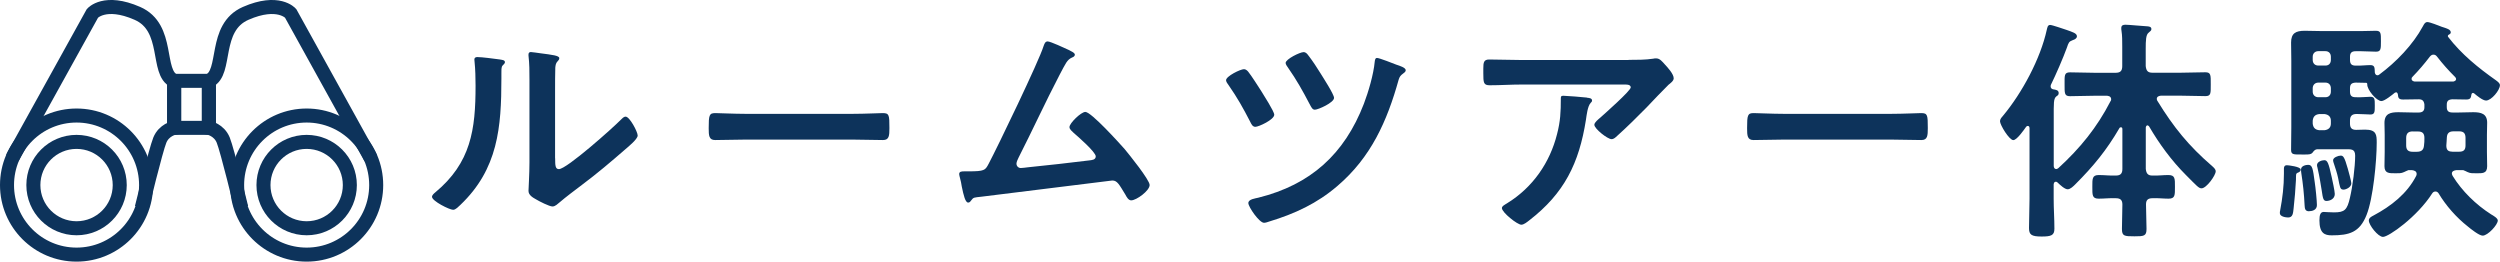
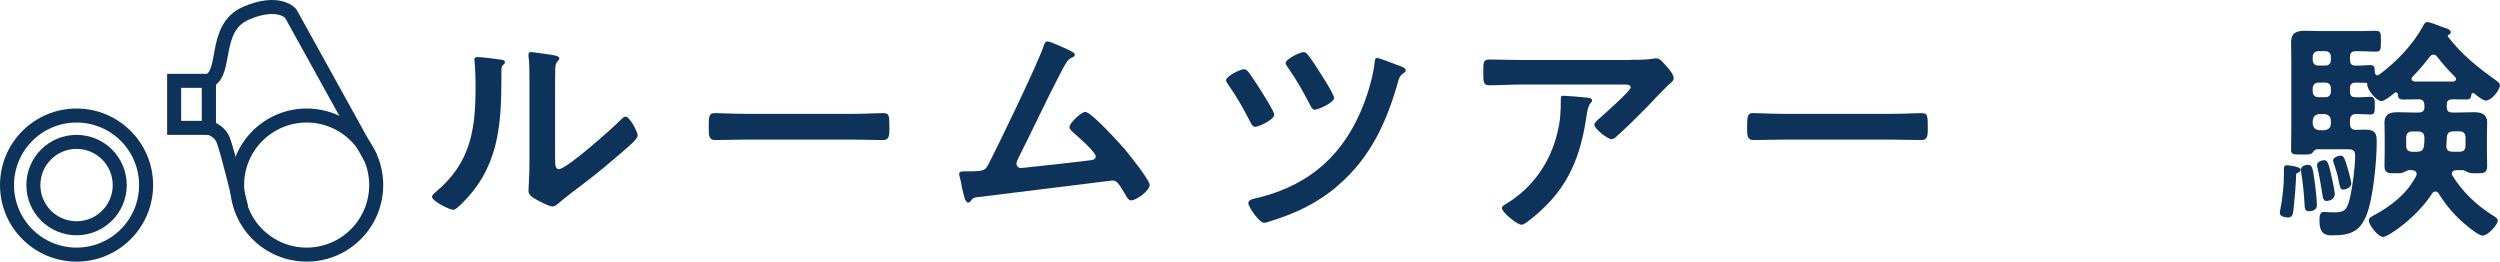
<svg xmlns="http://www.w3.org/2000/svg" id="uuid-e0d55dd3-0c72-4dbb-827d-61a2d416af62" data-name="レイヤー 2" viewBox="0 0 33.865 3.544">
  <defs>
    <style>
      .uuid-c53086ec-3773-4556-8b6d-465a072a7001 {
        fill: none;
        stroke: #0d335b;
        stroke-miterlimit: 10;
        stroke-width: .19px;
      }

      .uuid-9c160243-d28c-4021-8bf7-29e1b11b3d77 {
        fill: #0d335b;
        stroke-width: 0px;
      }
    </style>
  </defs>
  <g id="uuid-5d314449-6d53-4063-b0a7-59e670ea3e93" data-name="レイヤー 1">
    <g>
      <g>
        <path class="uuid-9c160243-d28c-4021-8bf7-29e1b11b3d77" d="m6.76.804c.038.007.08.007.08.039,0,.016-.02.032-.032.045-.019.019-.016.073-.016.103v.07c0,.663-.045,1.228-.555,1.714-.025.022-.063.067-.099.067-.049,0-.286-.118-.286-.176,0-.022.026-.045.042-.058.487-.404.548-.853.548-1.448,0-.097-.003-.225-.013-.317,0-.01-.003-.025-.003-.035,0-.029.02-.035.041-.035.062,0,.225.022.292.031Zm.76,1.34c0,.1.003.147.051.147.106,0,.737-.564.84-.67.016-.016.038-.041.064-.041.054,0,.163.205.163.256,0,.048-.125.15-.167.186-.192.167-.384.33-.586.481-.087.066-.225.169-.302.236-.028.022-.061.058-.099.058-.042,0-.18-.07-.222-.096-.045-.025-.103-.058-.103-.115,0-.022.013-.23.013-.385v-1.121c0-.109,0-.218-.013-.327v-.016c0-.022.013-.032.032-.032s.1.013.125.016c.167.022.26.032.26.067,0,.022-.013.029-.025.045-.022.022-.026.052-.029.083-.003.074-.003.234-.003.314v.913Z" />
        <path class="uuid-9c160243-d28c-4021-8bf7-29e1b11b3d77" d="m11.561,1.542c.147,0,.356-.01.397-.01.087,0,.09.026.09.202,0,.103-.003.163-.087.163-.134,0-.269-.006-.4-.006h-1.474c-.132,0-.266.006-.4.006-.084,0-.087-.061-.087-.16,0-.179.007-.205.09-.205.042,0,.263.01.397.01h1.474Z" />
        <path class="uuid-9c160243-d28c-4021-8bf7-29e1b11b3d77" d="m14.477.677c.022.013.083.035.083.064,0,.02-.021.032-.038.038-.07.032-.086.08-.17.237-.192.368-.365.747-.554,1.118-.01.022-.029.058-.029.083,0,.032.025.059.058.059.022,0,.074-.007.097-.01.278-.029.554-.058.829-.093.035-.004.09-.007.09-.055,0-.058-.243-.27-.298-.317-.022-.022-.058-.048-.058-.08,0-.052.157-.205.215-.205.08,0,.461.423.532.503.058.07.339.417.339.487,0,.077-.179.208-.25.208-.038,0-.063-.048-.08-.08-.083-.135-.108-.189-.176-.189-.01,0-1.59.196-1.769.219-.109.013-.109.006-.145.054-.01.014-.02.026-.038.026-.039,0-.062-.097-.087-.218-.006-.039-.013-.077-.025-.119-.003-.016-.01-.032-.01-.048,0-.035.029-.038.07-.038h.055c.218,0,.228-.014.275-.104.119-.224.683-1.394.743-1.592.01-.026.02-.064.055-.064.039,0,.237.093.285.115Z" />
        <path class="uuid-9c160243-d28c-4021-8bf7-29e1b11b3d77" d="m16.908.971c.045.055.135.199.177.263.031.052.176.275.176.32,0,.067-.211.164-.256.164-.039,0-.055-.039-.071-.071-.096-.186-.173-.323-.291-.493-.013-.016-.035-.048-.035-.067,0-.055.195-.15.243-.15.025,0,.045.02.058.035Zm2.013-.093c.038.013.121.038.121.073,0,.022-.022.035-.035.045-.035.026-.048.042-.061.084-.157.563-.375,1.051-.828,1.438-.275.237-.579.378-.926.483-.02.007-.048.017-.07.017-.064,0-.212-.215-.212-.267,0-.054.097-.063.135-.073.708-.176,1.167-.59,1.43-1.272.061-.16.131-.397.147-.57.003-.022.006-.051.031-.051.032,0,.225.077.267.093Zm-1.196-.125c.061.08.115.163.167.247.031.051.179.278.179.326,0,.064-.215.16-.26.16-.035,0-.048-.035-.073-.08-.09-.173-.176-.326-.288-.486-.013-.017-.035-.049-.035-.067,0-.052.195-.147.243-.147.032,0,.051.025.067.048Z" />
        <path class="uuid-9c160243-d28c-4021-8bf7-29e1b11b3d77" d="m22.061.811c.105,0,.23,0,.333-.016.013-.004.025-.004.042-.004.048,0,.08.042.118.084.038.041.118.128.118.186,0,.035-.045.067-.07.087-.019.016-.26.266-.298.308-.112.115-.278.278-.397.384-.022.02-.045.045-.077.045-.054,0-.233-.141-.233-.195,0-.032.058-.077.08-.096.058-.052.413-.365.413-.41s-.07-.039-.1-.039h-1.374c-.147,0-.292.01-.436.01-.084,0-.087-.035-.087-.163v-.064c0-.083.007-.122.08-.122.147,0,.295.007.442.007h1.445Zm-.562.513c.022.003.067.003.067.038,0,.014-.009.022-.019.032-.042.045-.055.17-.064.23-.093.587-.292.994-.769,1.362-.026.02-.071.058-.106.058-.055,0-.263-.167-.263-.225,0-.028.032-.041.077-.07.34-.211.573-.545.67-.933.045-.173.051-.301.051-.478,0-.025,0-.041.032-.041.042,0,.275.019.323.025Z" />
        <path class="uuid-9c160243-d28c-4021-8bf7-29e1b11b3d77" d="m25.627,1.542c.147,0,.356-.01.397-.01.087,0,.09.026.09.202,0,.103-.003.163-.087.163-.134,0-.269-.006-.4-.006h-1.474c-.132,0-.266.006-.4.006-.084,0-.087-.061-.087-.16,0-.179.007-.205.09-.205.042,0,.263.01.397.01h1.474Z" />
-         <path class="uuid-9c160243-d28c-4021-8bf7-29e1b11b3d77" d="m27.847,2.462c-.019,0-.025.016-.028.035v.195c0,.135.01.272.01.407,0,.09-.045.105-.174.105-.138,0-.17-.025-.17-.115,0-.132.007-.266.007-.397v-.955c0-.016-.007-.031-.022-.031-.013,0-.02.006-.025.013-.029.041-.125.179-.173.179-.055,0-.18-.205-.18-.256,0-.029.022-.052.041-.074.257-.308.507-.771.593-1.166.007-.025.01-.064.045-.064.029,0,.183.055.222.067.08.029.141.045.141.087,0,.028-.032.045-.055.051-.054.02-.058.035-.08.1-.051.141-.153.375-.218.507-.003.009-.003.016-.003.022,0,.021.016.035.035.038.035.006.074.01.074.051,0,.026-.014.032-.032.045-.039.032-.035.093-.035.292v.653c.003.022.01.039.035.039.01,0,.019-.007.028-.013.295-.27.522-.549.705-.904.007-.01.01-.016.01-.028,0-.045-.048-.048-.061-.048h-.164c-.112,0-.221.006-.333.006-.077,0-.073-.042-.073-.16s-.007-.163.073-.163c.112,0,.221.006.333.006h.285c.064,0,.09-.025.09-.09v-.263c0-.08,0-.153-.01-.215-.003-.009-.003-.028-.003-.038,0-.038.025-.045.058-.045.048,0,.244.02.302.022.022.003.048.007.048.038,0,.022-.02.029-.039.049-.035.028-.038.103-.038.218v.233c.007.064.029.09.09.09h.385c.112,0,.221-.006.333-.006.077,0,.073.041.073.163s.004.16-.073.16c-.112,0-.221-.006-.333-.006h-.27c-.028.003-.055.013-.055.044,0,.014.004.02.01.029.218.355.423.608.74.881.022.02.048.042.048.071,0,.054-.125.23-.192.23-.038,0-.063-.032-.211-.18-.195-.195-.362-.423-.5-.66-.007-.006-.013-.013-.022-.013-.013,0-.02.016-.022.028v.562c.007.063.029.09.09.09.073.003.145-.007.215-.007.093,0,.09.048.09.16s.003.16-.087.16c-.073,0-.145-.01-.218-.006-.058,0-.087.022-.087.083,0,.112.007.225.007.333,0,.097-.035.1-.163.1-.139,0-.17-.003-.17-.1,0-.108.006-.221.006-.33,0-.063-.028-.086-.09-.086-.076-.004-.153.006-.23.006-.09,0-.087-.048-.087-.16,0-.109-.003-.16.087-.16.077,0,.154.01.23.007.064,0,.09-.026.09-.09v-.539c0-.016-.006-.025-.019-.025-.01,0-.017.003-.022.013-.174.298-.35.513-.597.76-.025.025-.067.067-.103.067-.041,0-.105-.061-.135-.09-.006-.007-.016-.013-.025-.013Z" />
        <path class="uuid-9c160243-d28c-4021-8bf7-29e1b11b3d77" d="m31.123,2.34c-.026.013-.02.029-.022.097-.007.128-.017.259-.032.388-.007.063-.01.121-.074.121-.035,0-.112-.013-.112-.058,0-.013,0-.025.004-.038.032-.167.051-.33.051-.497v-.07c0-.025.01-.045.039-.045.022,0,.188.02.188.058,0,.029-.022.035-.041.045Zm1.336-1.089c-.01,0-.013.003-.02.006-.035.029-.138.112-.18.112-.067,0-.195-.154-.192-.225,0-.01,0-.019-.013-.022-.048,0-.096-.003-.144-.003-.055.003-.077.022-.077.077v.045c0,.055.022.076.077.076.076.004.153-.006.198-.006.061,0,.061.032.061.122,0,.08,0,.118-.058.118-.035,0-.125-.007-.188-.007-.064,0-.09.029-.09.09v.039c0,.058.022.086.083.086.042,0,.08-.003.122-.003.153,0,.157.07.157.176,0,.247-.048.757-.138.981-.094.236-.234.275-.472.275-.093,0-.166-.026-.166-.202,0-.073.013-.115.058-.115.016,0,.08.006.138.006.144,0,.18-.031.218-.201.035-.147.07-.417.07-.567,0-.097-.058-.087-.147-.087h-.371c-.029.004-.045.026-.062.049-.019.019-.041.022-.096.022h-.045c-.115,0-.147.003-.147-.064,0-.103.003-.205.003-.305v-.903c0-.08-.003-.16-.003-.244,0-.128.064-.16.186-.16.077,0,.154.004.23.004h.535c.071,0,.139-.004.196-.004.07,0,.07.032.07.139,0,.108,0,.144-.067.144s-.132-.006-.199-.006h-.076c-.055,0-.077.022-.077.076v.042c0,.055.022.077.077.077.063.003.141-.007.198-.007.064,0,.058.039.061.1.004.02.014.038.036.038.009,0,.016-.003.025-.01.228-.169.455-.403.59-.653.019-.035.031-.058.061-.058.035,0,.153.048.195.064.067.022.122.035.122.076,0,.014-.01.022-.022.029-.01.003-.017.01-.017.02,0,.006,0,.009.004.013.179.233.41.42.646.586.022.017.055.039.055.067,0,.067-.115.208-.188.208-.045,0-.125-.066-.16-.096-.007-.003-.01-.007-.017-.007-.016,0-.02.014-.022.026-.006.041-.013.063-.07.063-.051,0-.135-.003-.186-.003-.055.003-.077.022-.077.073v.032c0,.052.022.074.077.074h.086c.067,0,.132-.004.195-.004.106,0,.189.02.189.142,0,.055-.003.108-.003.163v.234c0,.063.003.128.003.192,0,.103-.067.096-.147.096-.042,0-.08.003-.118-.016-.017-.007-.042-.022-.058-.026h-.097c-.028.004-.058.014-.058.045,0,.013.007.022.01.032.128.208.317.391.522.522.028.016.09.051.09.083,0,.058-.135.205-.205.205-.048,0-.164-.093-.202-.125-.154-.121-.295-.281-.395-.448-.009-.013-.022-.025-.041-.025-.022,0-.035.01-.045.025-.202.317-.59.59-.667.59-.067,0-.192-.16-.192-.222,0-.035.036-.054.062-.067.24-.128.455-.295.58-.538.003-.01.006-.016.006-.025,0-.038-.032-.048-.061-.052h-.052c-.016.004-.041.02-.058.026-.038.019-.076.016-.118.016-.083,0-.147.003-.147-.096,0-.064.003-.129.003-.192v-.234c0-.055-.003-.108-.003-.16,0-.128.083-.145.189-.145.067,0,.131.004.195.004h.08c.048,0,.077-.02.077-.07v-.039c-.007-.051-.029-.07-.077-.07-.07,0-.142.003-.212.003-.058,0-.067-.022-.07-.067-.003-.016-.01-.031-.025-.031Zm-1.18,1.611c-.058,0-.058-.042-.061-.083-.007-.147-.022-.292-.045-.437-.003-.016-.003-.031-.003-.048,0-.048.067-.061.096-.061.058,0,.064.048.09.24.01.061.029.25.029.305,0,.067-.064.083-.106.083Zm.295-2.093c0-.045-.028-.076-.073-.076h-.097c-.045,0-.076.031-.076.076v.042c0,.048.031.077.076.077h.097c.045,0,.073-.029.073-.077v-.042Zm-.17.35c-.045,0-.076.032-.076.077v.045c0,.045.031.076.076.076h.097c.045,0,.073-.031.073-.076v-.045c0-.045-.028-.077-.073-.077h-.097Zm.013.426c-.058.007-.083.036-.089.09v.039c.006.054.031.083.089.09h.071c.054-.007.086-.036.086-.09v-.039c0-.054-.032-.083-.086-.09h-.071Zm.097,1.177c-.042,0-.048-.032-.064-.142-.013-.07-.025-.17-.058-.311-.003-.01-.006-.022-.006-.032,0-.045.063-.067.099-.067.042,0,.058.035.1.228.01.045.042.192.042.23,0,.067-.067.094-.112.094Zm.228-.154c-.045,0-.045-.035-.07-.157-.014-.067-.036-.131-.058-.198-.004-.013-.01-.025-.01-.042,0-.038.07-.063.103-.063.035,0,.051.019.096.176.01.035.048.173.048.199,0,.054-.073.086-.108.086Zm.941-.788c-.061,0-.089.028-.089.09v.1c0,.061.028.086.089.086h.052c.061,0,.093-.02.1-.08.006-.038.006-.073.006-.108,0-.062-.028-.087-.086-.087h-.071Zm.552-.676c.016-.004.035-.013.035-.032,0-.013-.007-.022-.013-.029-.087-.086-.17-.179-.244-.275-.013-.016-.025-.028-.051-.028-.02,0-.035.013-.048.028-.074.097-.15.186-.234.272-.01.01-.013.016-.013.029,0,.022.02.031.038.035h.529Zm-.017.951h.094c.061,0,.086-.025.086-.086v-.1c0-.062-.025-.09-.086-.09h-.077c-.058,0-.087.025-.09.083-.003.035-.003.074-.007.109,0,.058.022.083.08.083Z" />
      </g>
      <g>
        <g>
          <circle class="uuid-c53086ec-3773-4556-8b6d-465a072a7001" cx="1.037" cy="2.507" r=".942" />
          <g>
            <circle class="uuid-c53086ec-3773-4556-8b6d-465a072a7001" cx="4.154" cy="2.507" r=".942" />
            <path class="uuid-c53086ec-3773-4556-8b6d-465a072a7001" d="m5.021,2.14L3.937.181s-.166-.194-.609,0-.249.803-.498.914v.637s.138.028.194.166.244.913.244.913" />
          </g>
-           <path class="uuid-c53086ec-3773-4556-8b6d-465a072a7001" d="m.167,2.14L1.252.181S1.418-.013,1.861.181c.443.194.249.803.498.914v.637s-.138.028-.194.166-.244.913-.244.913" />
          <rect class="uuid-c53086ec-3773-4556-8b6d-465a072a7001" x="2.359" y="1.095" width=".47" height=".637" />
        </g>
        <circle class="uuid-c53086ec-3773-4556-8b6d-465a072a7001" cx="1.037" cy="2.507" r=".585" />
-         <circle class="uuid-c53086ec-3773-4556-8b6d-465a072a7001" cx="4.154" cy="2.507" r=".585" />
      </g>
    </g>
  </g>
</svg>